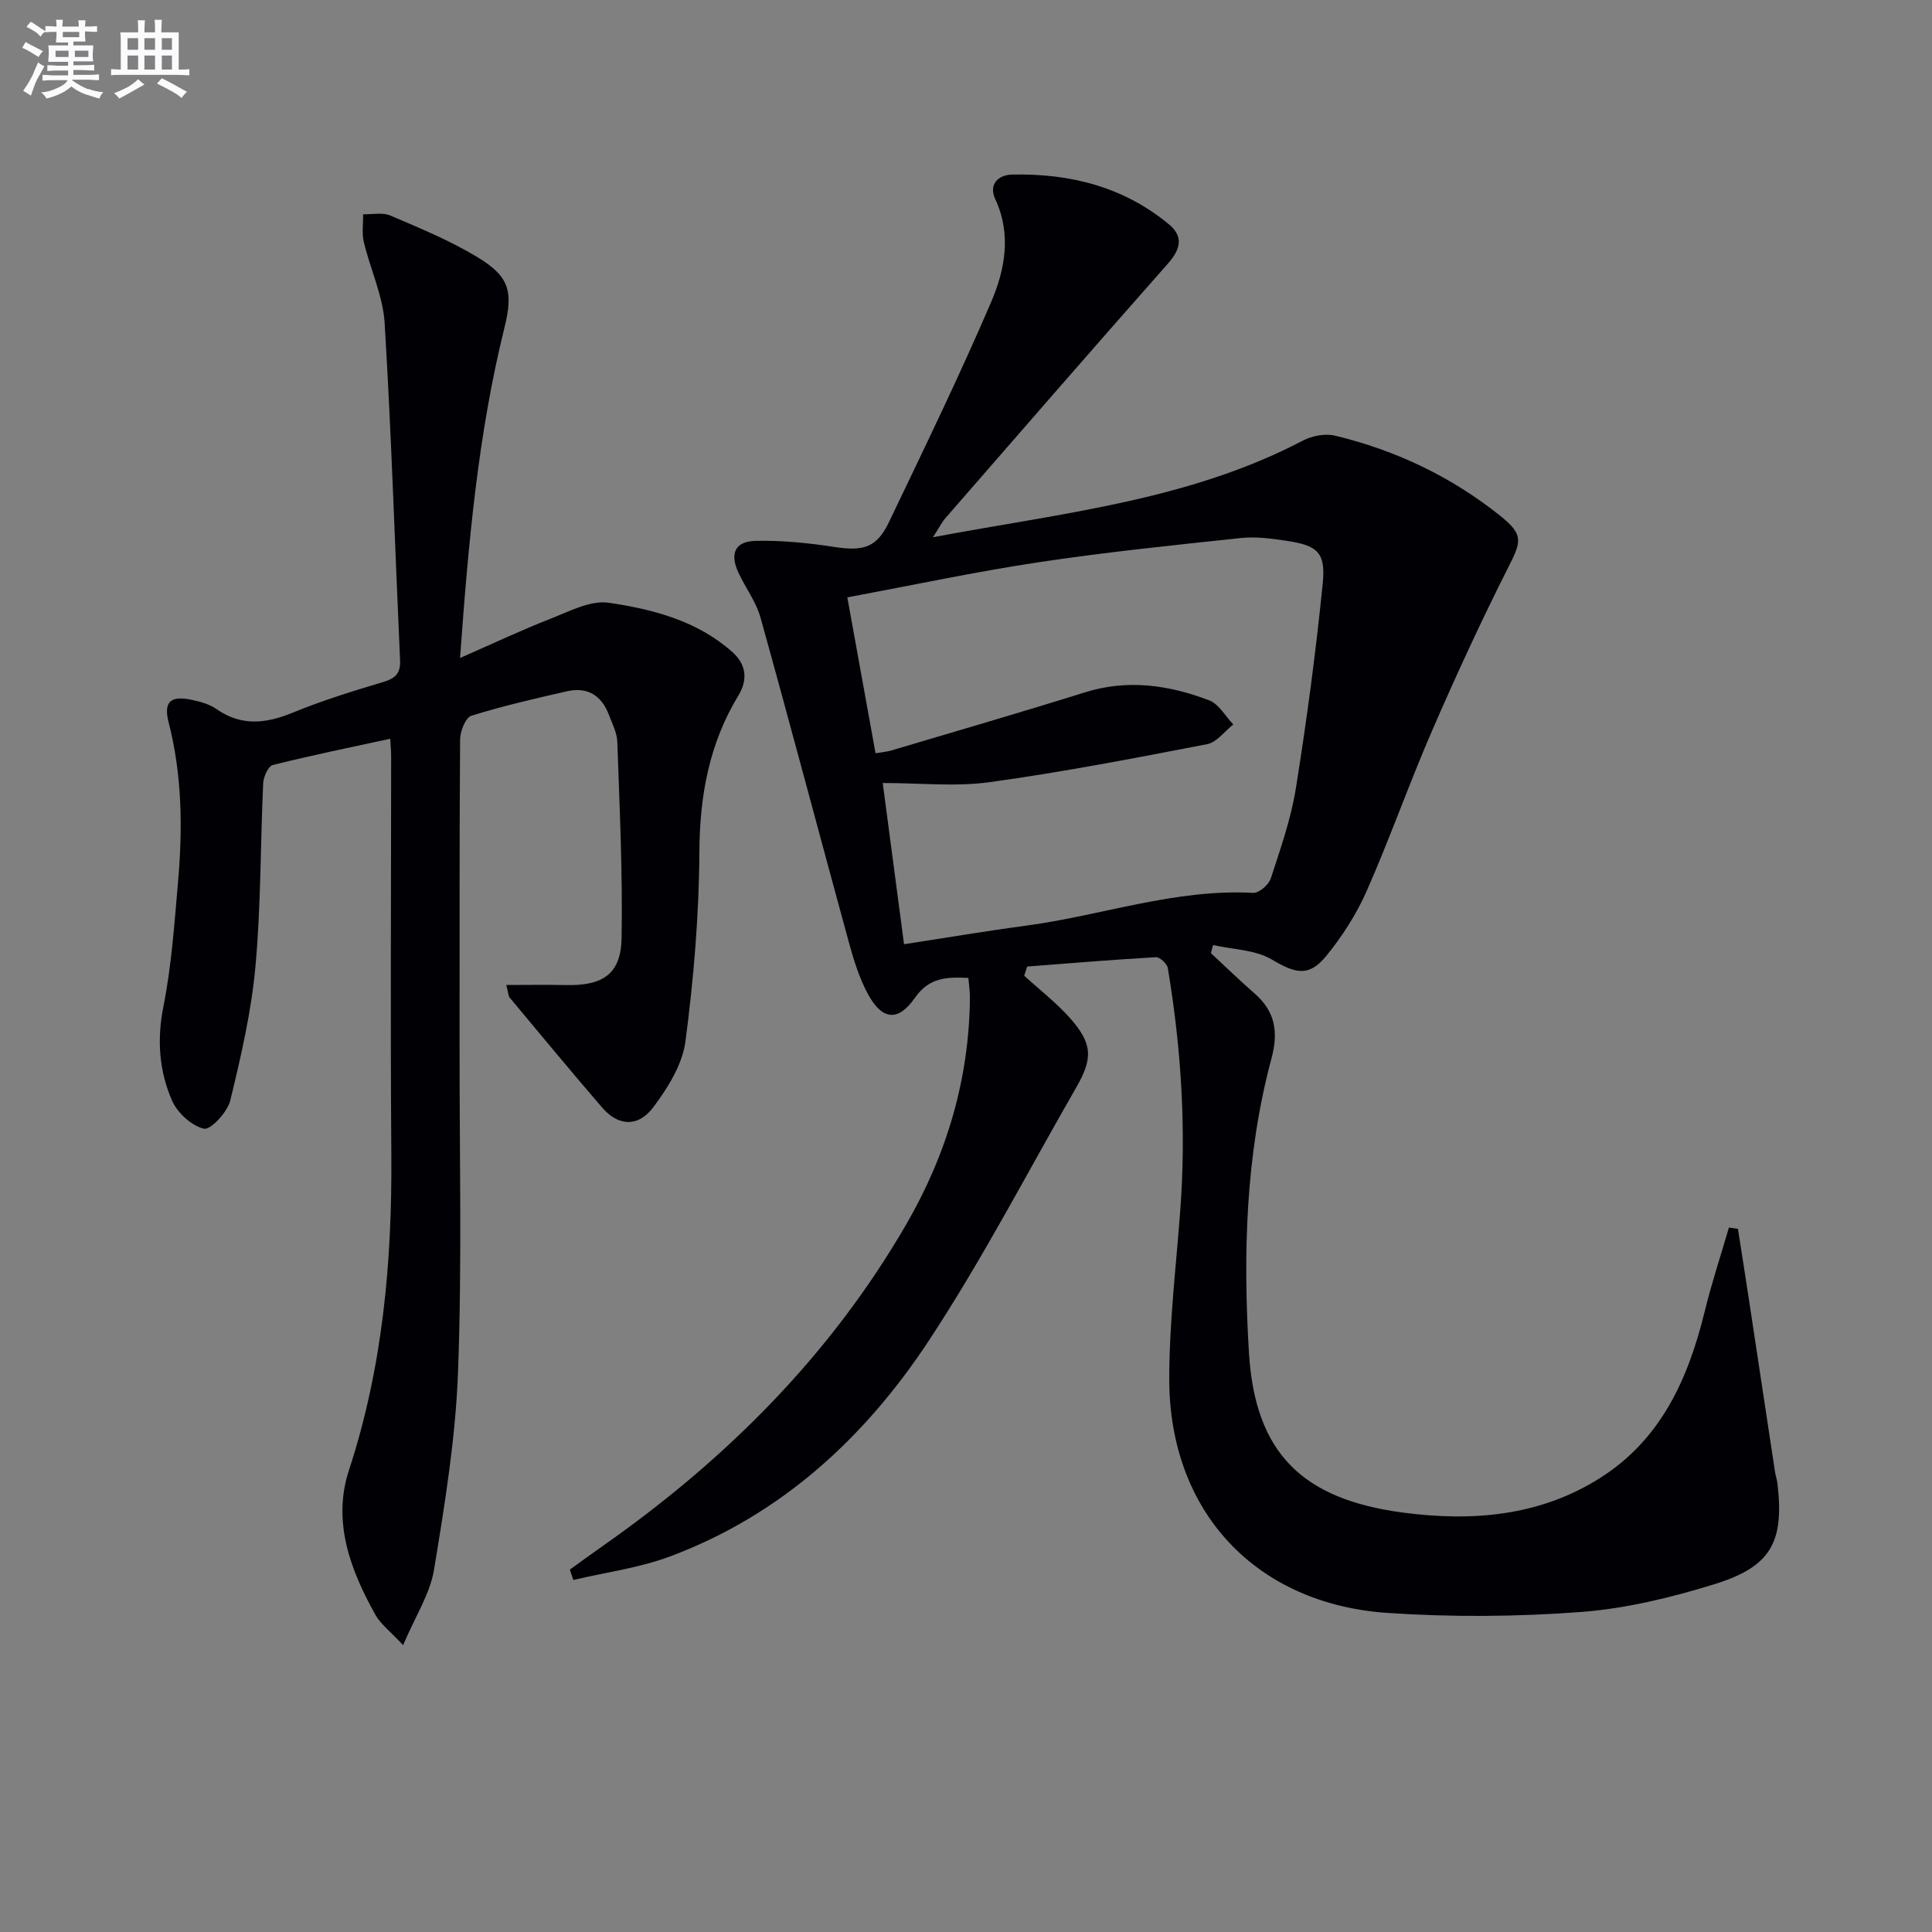
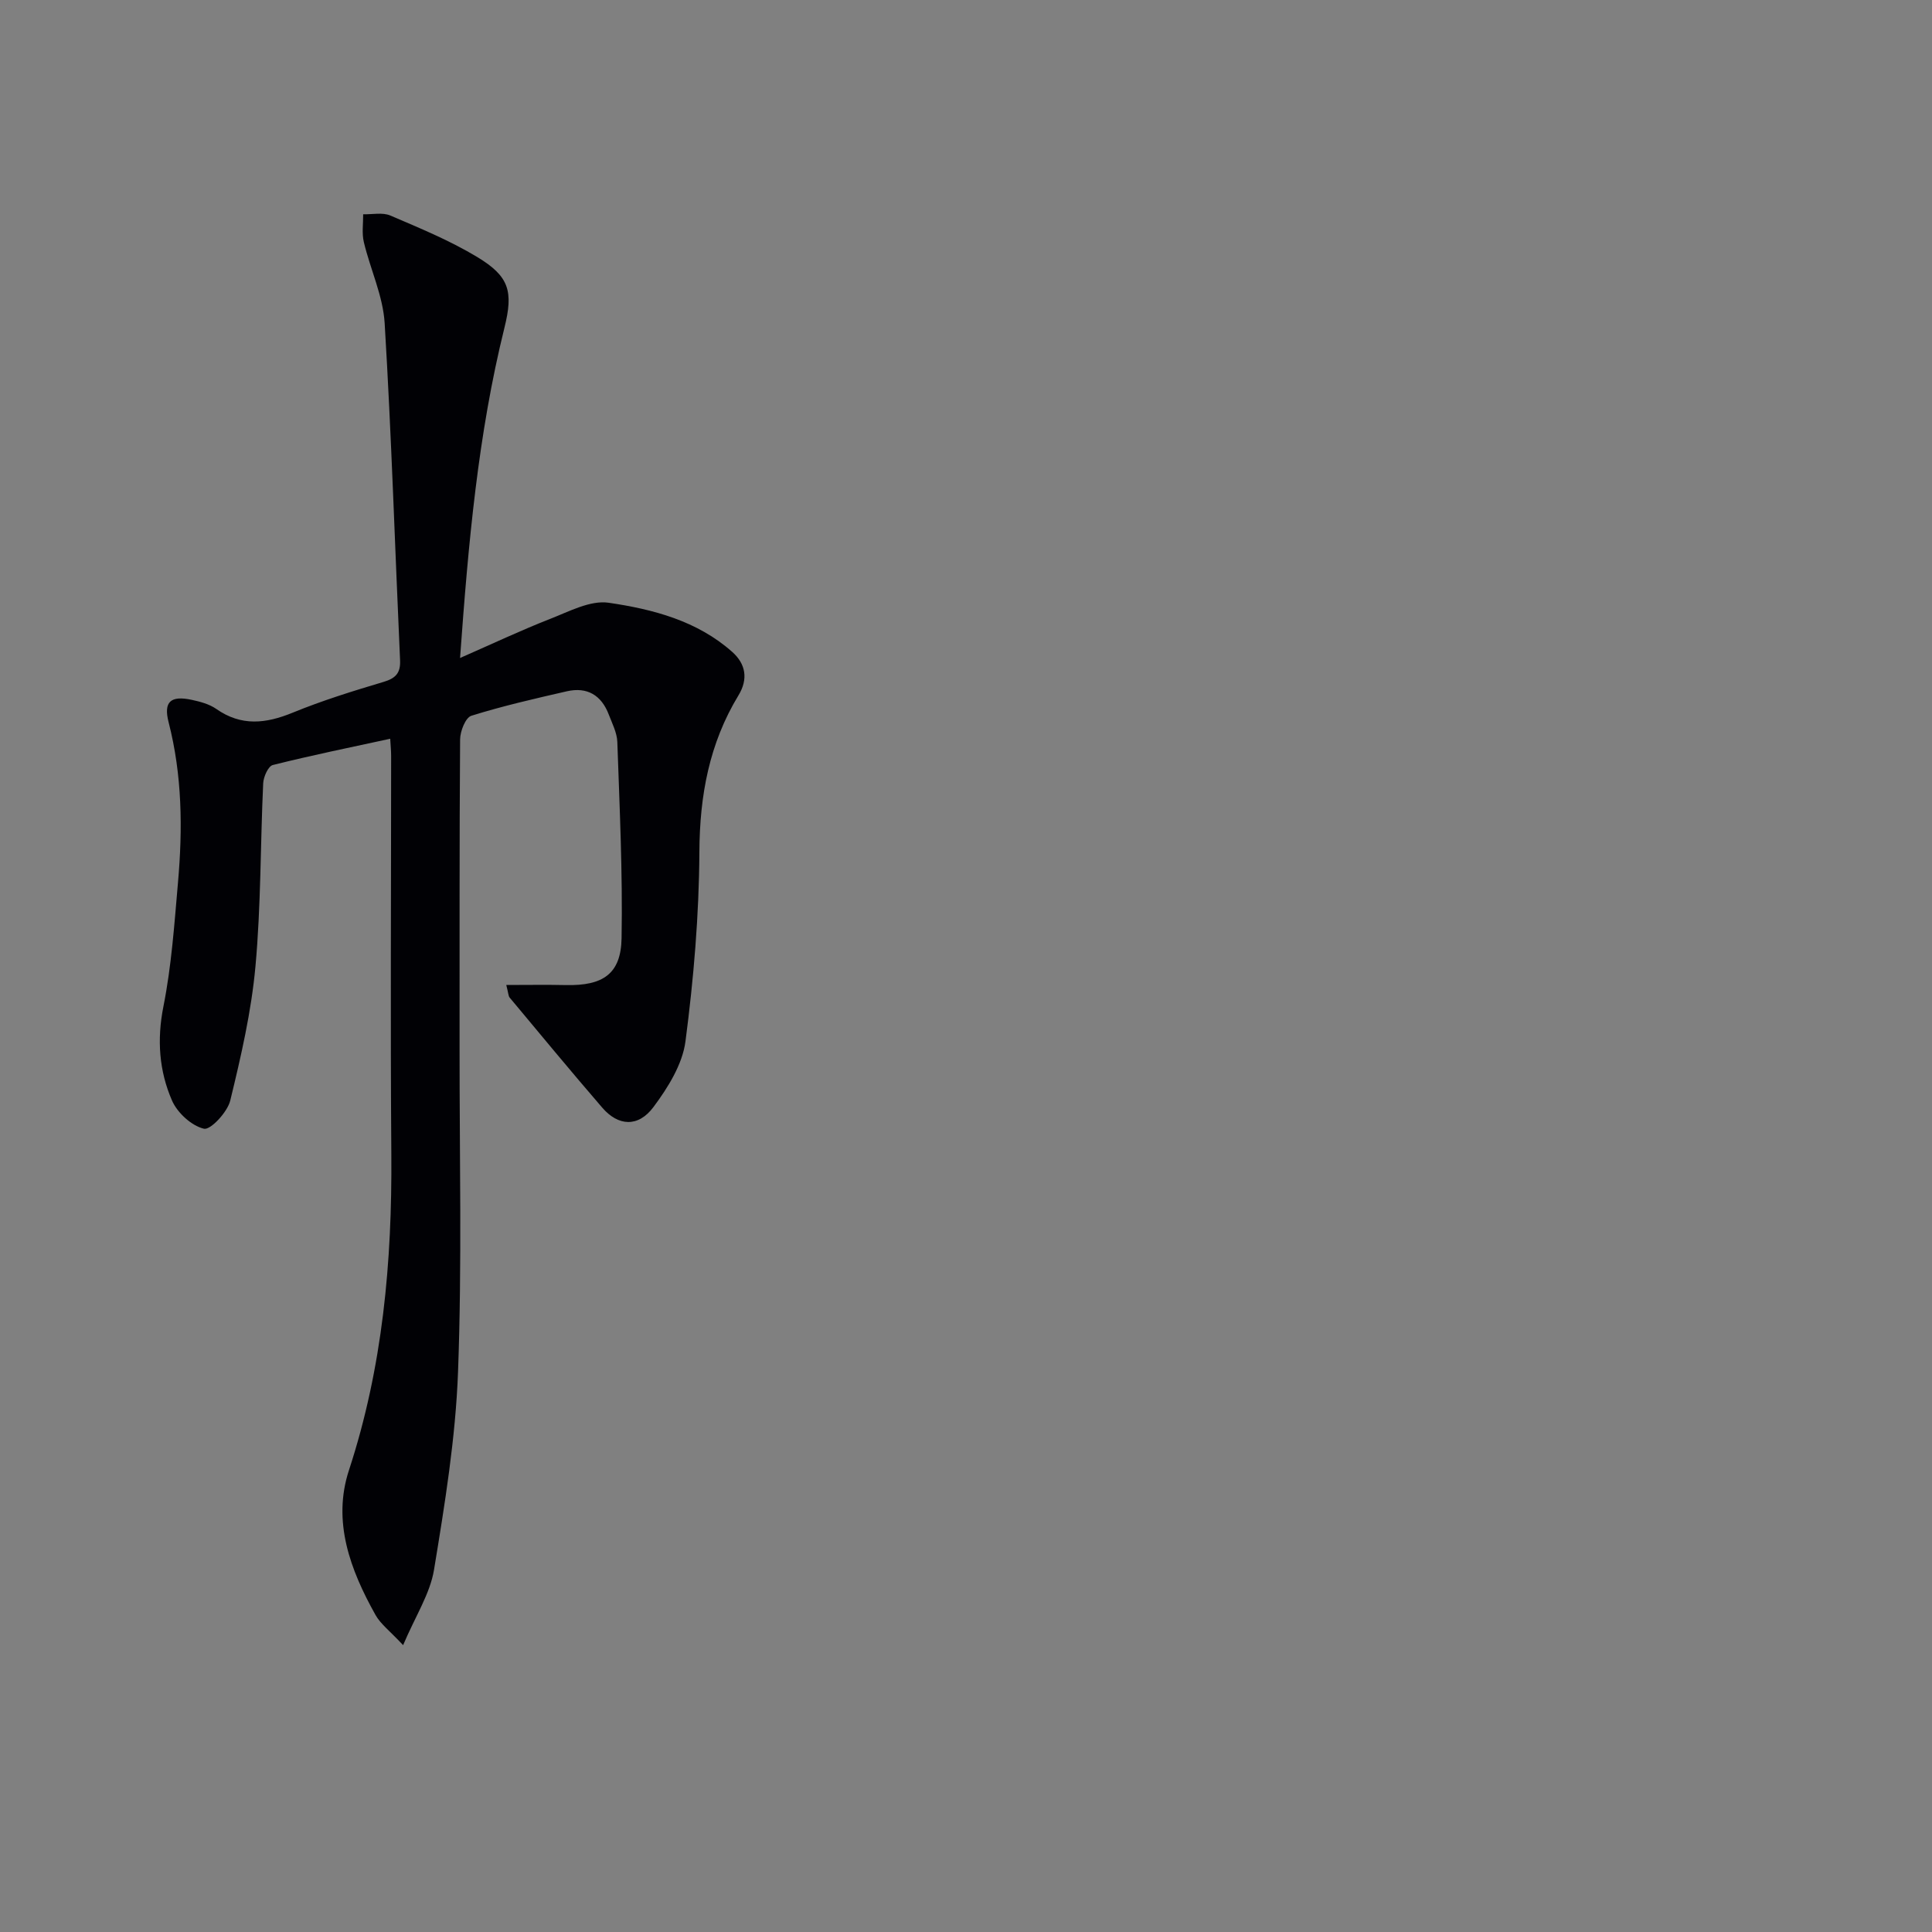
<svg xmlns="http://www.w3.org/2000/svg" enable-background="new 0 0 400 400" viewBox="0 0 400 400">
  <rect x="0" y="0" width="400" height="400" fill="#808080" stroke="none" />
-   <path d="m117.98 324.97c2.26-1.62 4.49-3.27 6.77-4.86 25.53-17.89 47.17-39.49 62.88-66.62 8.38-14.48 13.05-30.13 13.18-46.98.01-1.29-.2-2.58-.32-4.04-4.48-.22-8.12-.12-11.06 4.11-3.51 5.04-6.83 4.63-9.77-.84-1.7-3.17-2.83-6.71-3.79-10.2-6.17-22.54-12.14-45.14-18.41-67.66-.91-3.29-3.13-6.19-4.59-9.35-1.81-3.92-.7-6.45 3.56-6.55 5.43-.12 10.93.43 16.31 1.26 5.97.92 8.77.18 11.3-5.12 7.23-15.11 14.56-30.19 21.16-45.57 2.86-6.67 4.26-14 .86-21.32-1.44-3.1.64-5.03 3.51-5.09 11.95-.25 23.07 2.52 32.46 10.32 3.09 2.57 2.35 5.19-.22 8.11-15.42 17.45-30.7 35.04-45.99 52.61-.84.96-1.42 2.14-2.66 4.05 26.62-5.02 52.86-7.57 76.61-20.02 1.91-1 4.63-1.5 6.68-1 12.6 3.03 24.12 8.53 34.24 16.65 4.8 3.86 4.28 5.25 1.62 10.52-5.61 11.12-10.84 22.44-15.8 33.87-4.76 10.97-8.73 22.28-13.55 33.22-2.12 4.81-5.07 9.4-8.4 13.48-3.6 4.41-6.43 3.56-11.24.71-3.44-2.04-8.07-2.07-12.17-3-.15.56-.3 1.11-.45 1.67 3.01 2.79 5.95 5.66 9.04 8.35 4.27 3.72 4.98 7.95 3.51 13.44-5.37 19.97-5.91 40.54-4.67 60.92 1.26 20.78 11.01 30.33 31.78 33.11 14.19 1.9 28.33.84 40.94-7.16 12.68-8.04 18.26-20.63 21.67-34.58 1.42-5.81 3.31-11.5 4.98-17.25.62.08 1.25.16 1.87.25.72 4.65 1.47 9.29 2.17 13.94 1.84 12.11 3.66 24.23 5.5 36.34.12.82.41 1.62.51 2.44 1.42 12.13-1.28 17.23-13.11 20.88-8.98 2.77-18.34 5.05-27.67 5.74-13.21.99-26.6 1.08-39.82.2-27.49-1.82-45.35-21.05-45.32-48.53.01-11.6 1.41-23.21 2.28-34.81 1.26-16.84.21-33.57-2.58-50.19-.15-.9-1.65-2.29-2.46-2.24-8.89.5-17.77 1.25-26.65 1.93-.21.63-.41 1.27-.62 1.9 3.17 2.9 6.61 5.55 9.45 8.74 4.69 5.29 4.82 8.31 1.35 14.35-10.11 17.57-19.46 35.65-30.6 52.55-13.23 20.05-30.59 36.05-53.6 44.62-6.37 2.37-13.29 3.27-19.95 4.85-.25-.71-.49-1.43-.72-2.15zm63.29-169.02c1.39-.24 2.37-.3 3.29-.58 13.34-3.97 26.72-7.85 40-12.01 8.89-2.79 17.45-1.55 25.81 1.65 2 .77 3.33 3.27 4.97 4.98-1.79 1.41-3.42 3.69-5.41 4.08-14.97 2.89-29.96 5.79-45.05 7.87-7.08.98-14.4.17-22.12.17 1.5 11.36 2.92 22.14 4.41 33.38 8.76-1.34 16.92-2.73 25.11-3.82 15.74-2.09 30.98-7.69 47.18-6.81 1.2.07 3.22-1.69 3.65-3 2-6.14 4.17-12.32 5.19-18.67 2.25-14.08 4.14-28.23 5.56-42.42.64-6.4-1.11-7.85-7.43-8.79-3.1-.46-6.32-.92-9.4-.6-14.02 1.49-28.07 2.93-42.01 5.03-13.07 1.97-26.03 4.74-39.59 7.27 1.99 10.98 3.89 21.52 5.84 32.27z" fill="#010105" />
  <path d="m95.25 136.23c6.82-2.99 12.65-5.75 18.64-8.09 3.93-1.53 8.31-3.9 12.11-3.35 9.17 1.34 18.35 3.73 25.61 10.19 2.77 2.46 3.35 5.59 1.28 8.99-6.05 9.96-8.03 20.75-8.09 32.4-.07 13.09-1.18 26.24-2.88 39.22-.62 4.77-3.63 9.59-6.62 13.6-3.17 4.26-7.3 3.98-10.61.14-6.49-7.52-12.81-15.17-19.17-22.79-.28-.34-.26-.92-.7-2.61 4.36 0 8.38-.07 12.38.02 7.61.16 11.36-2.29 11.49-9.69.24-13.54-.41-27.1-.88-40.65-.07-1.91-1.06-3.82-1.77-5.67-1.52-4-4.47-5.77-8.66-4.82-6.64 1.52-13.3 3.04-19.79 5.07-1.21.38-2.32 3.2-2.33 4.9-.16 21.33-.09 42.66-.11 63.99-.02 22.33.51 44.68-.32 66.98-.51 13.7-2.74 27.38-4.97 40.94-.82 4.98-3.86 9.6-6.4 15.61-2.74-2.94-4.65-4.35-5.71-6.24-5.23-9.34-8.99-19.35-5.5-29.99 6.99-21.33 8.94-43.17 8.77-65.41-.21-27.5-.04-54.99-.04-82.49 0-.98-.1-1.97-.19-3.53-8.29 1.8-16.35 3.44-24.31 5.44-.95.24-1.93 2.45-1.99 3.79-.59 12.63-.45 25.32-1.6 37.89-.85 9.35-2.99 18.64-5.22 27.79-.58 2.39-4.09 6.15-5.45 5.83-2.57-.61-5.5-3.29-6.61-5.84-2.67-6.13-3.14-12.59-1.78-19.45 1.68-8.43 2.27-17.1 3.02-25.69.98-11.13.88-22.2-1.94-33.17-1.1-4.29.45-5.57 4.77-4.65 1.76.38 3.66.88 5.1 1.89 5.19 3.63 10.26 3.05 15.82.77 6.12-2.51 12.47-4.48 18.81-6.37 2.52-.75 3.54-1.84 3.42-4.49-1.06-23.26-1.78-46.53-3.19-69.77-.34-5.66-2.97-11.16-4.31-16.79-.44-1.83-.12-3.84-.14-5.77 1.89.06 4-.43 5.62.26 6.09 2.61 12.28 5.15 17.94 8.56 6.7 4.03 7.57 7.12 5.68 14.71-5.45 22.01-7.46 44.46-9.18 68.34z" fill="#010105" />
  <g fill="#fbfafc">
-     <path d="m6.8 9.5c.6.3 1.3.7 2.1 1.1-.4.4-.7.8-.9 1.2-.7-.4-1.3-.8-1.8-1.1s-1.1-.6-1.6-.8c.2-.4.5-.8.7-1.2.4.2.8.5 1.5.8zm.9 6.9c-.3.6-.5 1.1-.7 1.7s-.4 1.1-.6 1.7c-.6-.4-1.1-.7-1.6-1 .7-1 1.2-1.8 1.5-2.4.3-.5.6-1.1.8-1.7.3-.6.5-1.2.8-1.8.3.3.8.6 1.3.8-.7 1.3-1.2 2.2-1.5 2.7zm.1-11c.4.3 1 .7 1.7 1.1-.5.2-.8.6-1.1 1.1-.5-.6-1-1-1.4-1.2s-.9-.6-1.5-.8c.2-.4.5-.7.9-1.1.5.3.9.6 1.4.9zm10.5 13c1 .4 2 .6 3.1.7-.4.4-.7.8-.8 1.3-.9-.2-1.9-.6-3-.9-1-.4-2-.9-2.8-1.6-.5.4-1.1.9-1.9 1.3s-1.9.9-3.3 1.2c-.1-.3-.5-.8-1.1-1.3 1 0 2.1-.3 3.2-.8 1.2-.5 1.9-1 2.3-1.7h-3.2c-.4 0-1 0-2 .1v-1.2c1 0 1.7.1 2 .1h3.3v-1h-2.3c-.2 0-.9 0-2 .1v-1.2c1.2 0 1.9.1 2 .1h2.3v-.8h-4.1c0-.7.1-1.2.1-1.6 0-.5 0-1.1-.1-1.8h4.1v-.6h-2.5c0-.6.1-1.1.1-1.6v-.6h-.5c-.4 0-1 0-1.8.1v-1.3c1.2 0 1.9.1 2.1.1h.2c0-.3 0-.8-.1-1.4h1.4c0 .6-.1 1-.1 1.4h3.4c0-.4 0-.8-.1-1.3h1.5c0 .4-.1.9-.1 1.3.7 0 1.5 0 2.5-.1v1.2c-1 0-1.8-.1-2.5-.1v.6c0 .3 0 .8.1 1.5h-2.5v.8h4.1c0 .7-.1 1.3-.1 1.8s0 1 .1 1.5h-4.1v.8h1.4c.8 0 1.8 0 2.9-.1v1.2c-1 0-1.9-.1-2.8-.1h-1.5v1h3.2c.3 0 1 0 2.1-.1v1.2c-1.1 0-1.8-.1-2.1-.1h-3.4l-.1.1c1.4 1 2.4 1.5 3.4 1.9zm-4.1-6.6v-1.3h-2.7v1.3zm2.2-4.1v-1.1h-3.4v1.1zm1.9 4.1v-1.3h-2.8v1.3z" />
-     <path d="m37 6.7v2.3 5.4c1 0 1.8 0 2.2-.1v1.3c-.6 0-1.5-.1-2.5-.1h-11.9c-.7 0-1.3 0-1.8.1v-1.3c.5 0 1.1.1 2 .1v-5.2c0-1 0-1.8-.1-2.5h3.7c0-1.3 0-2.1-.1-2.5h1.5c0 .4-.1 1.3-.1 2.5h2.2c0-1.2 0-2.1-.1-2.6h1.5c0 .4-.1 1.3-.1 2.6zm-12.3 13.7c-.3-.4-.7-.8-1.1-1.1 1.1-.4 2.1-.9 2.9-1.3.8-.5 1.5-1 2.1-1.6.4.4.9.8 1.3 1.1-2.5 1.4-4.2 2.4-5.2 2.9zm3.9-10.1v-2.4h-2.2v2.4zm0 4.1v-2.9h-2.2v2.9zm3.5-4.1v-2.4h-2.2v2.4zm0 4.1v-2.9h-2.2v2.9zm.4 2.9 1-1.1c.6.3 1.4.7 2.5 1.3s2 1.1 2.7 1.5c-.4.4-.8.8-1.1 1.3-.8-.8-2.5-1.7-5.1-3zm3.1-7v-2.4h-2.1v2.4zm0 4.1v-2.9h-2.1v2.9z" />
-   </g>
+     </g>
</svg>